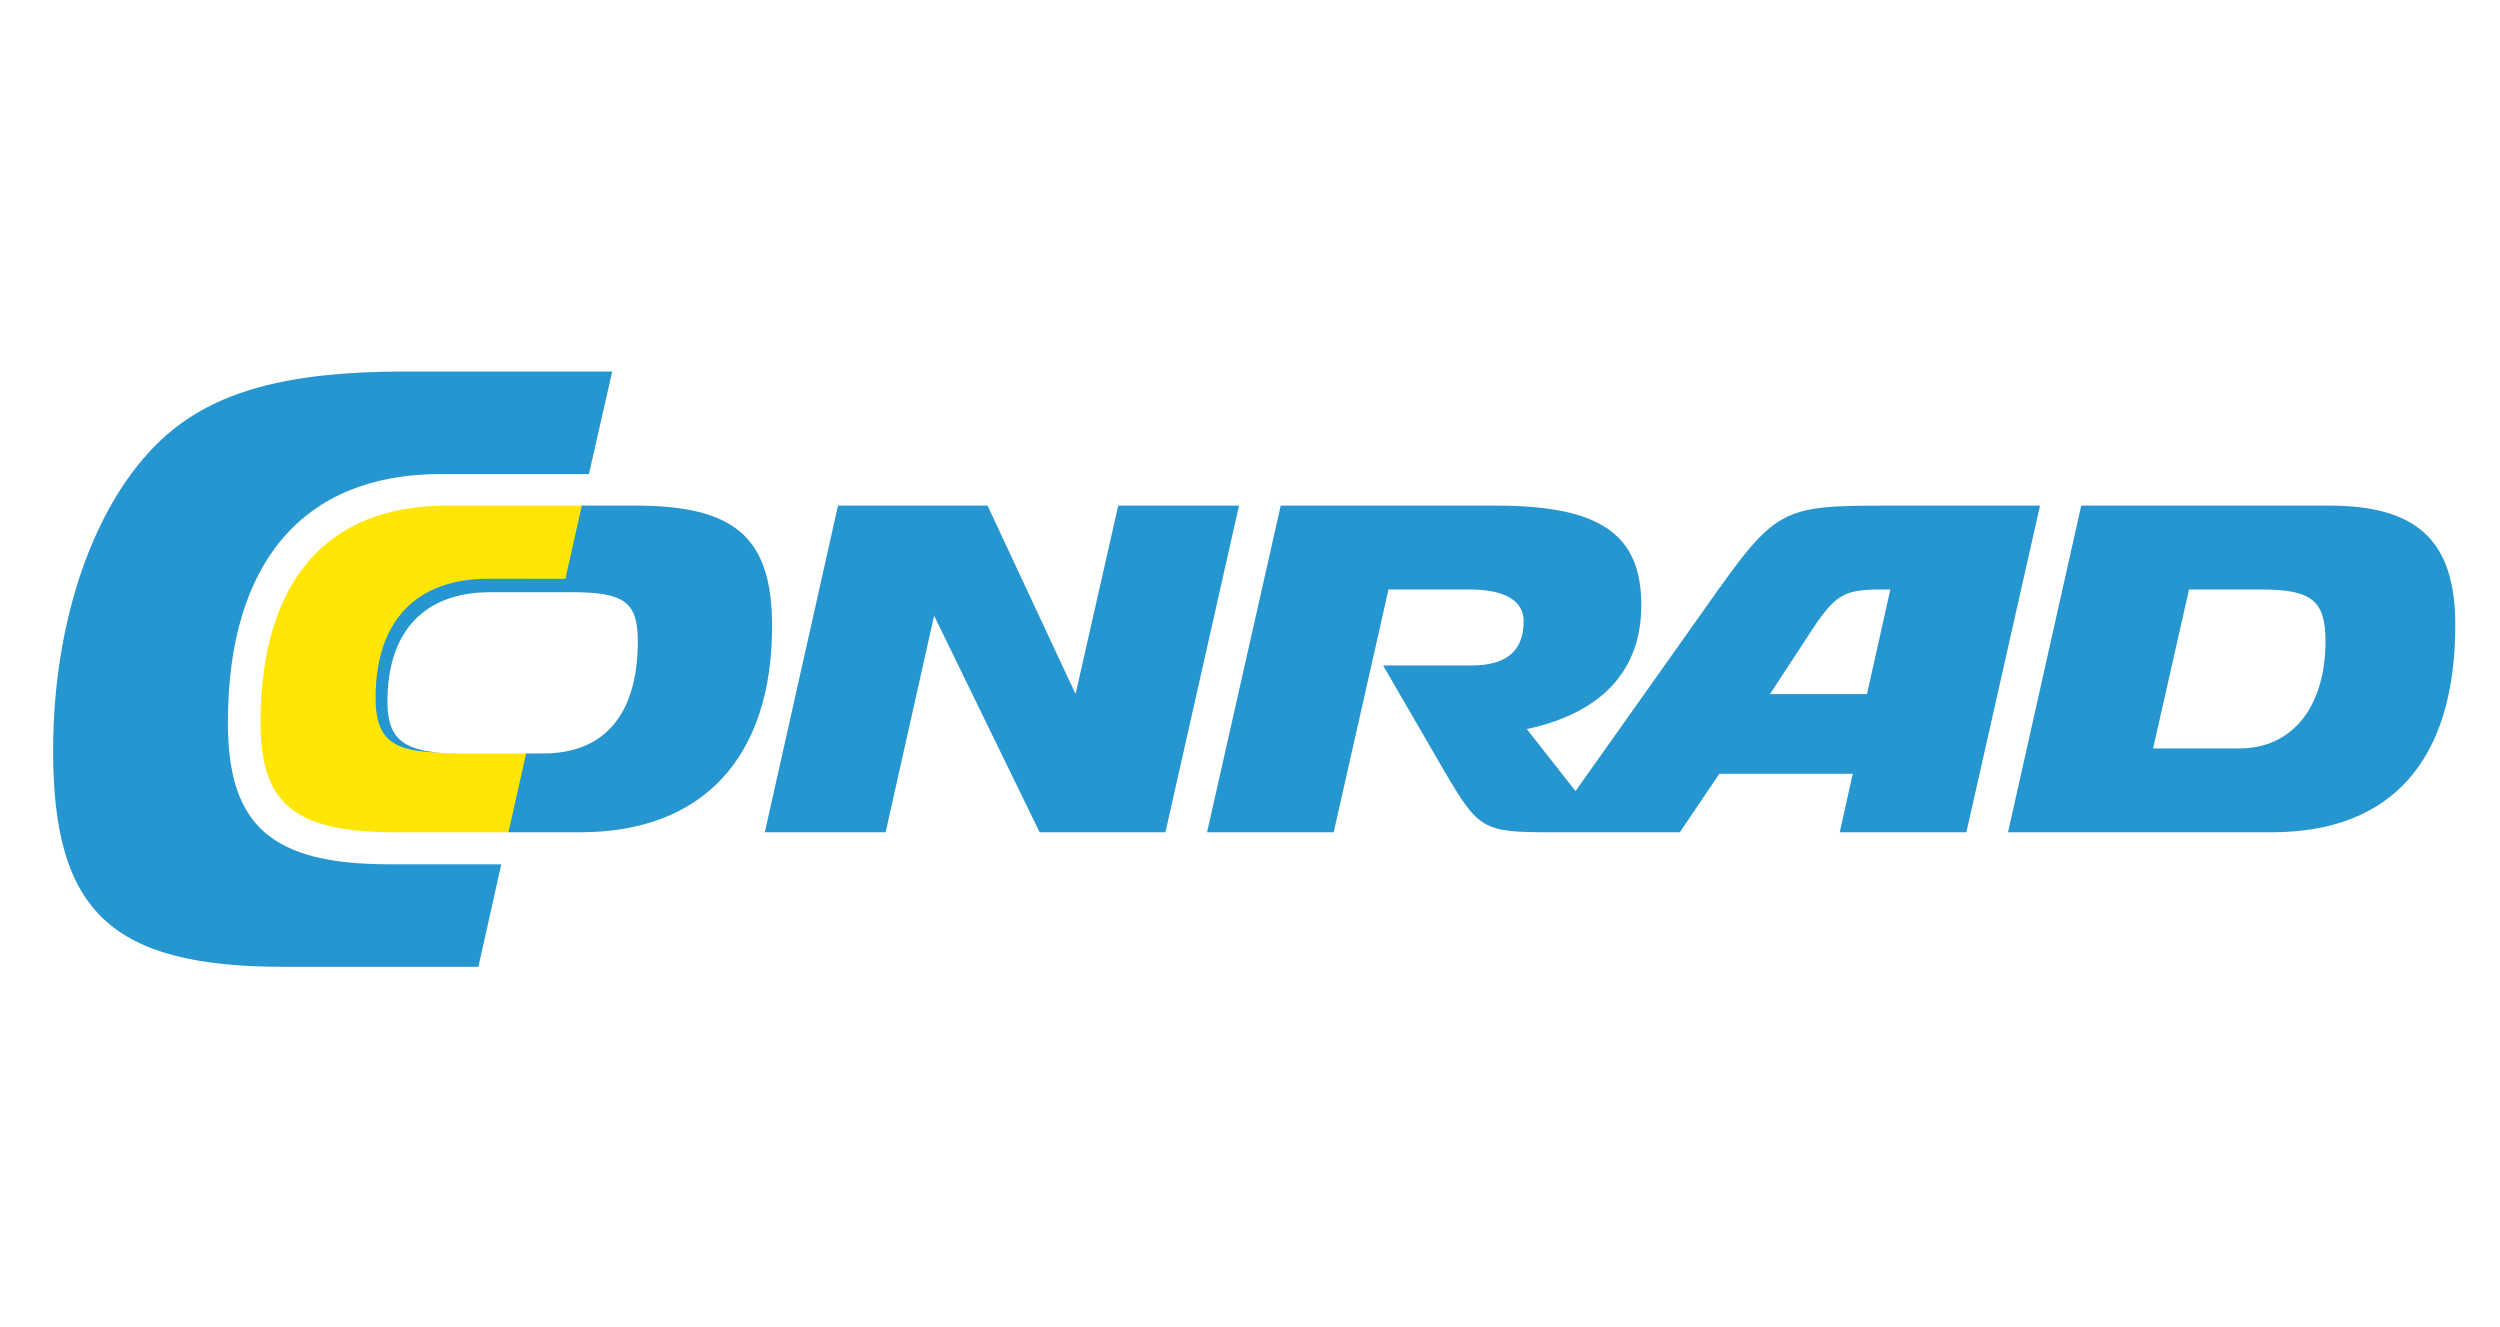
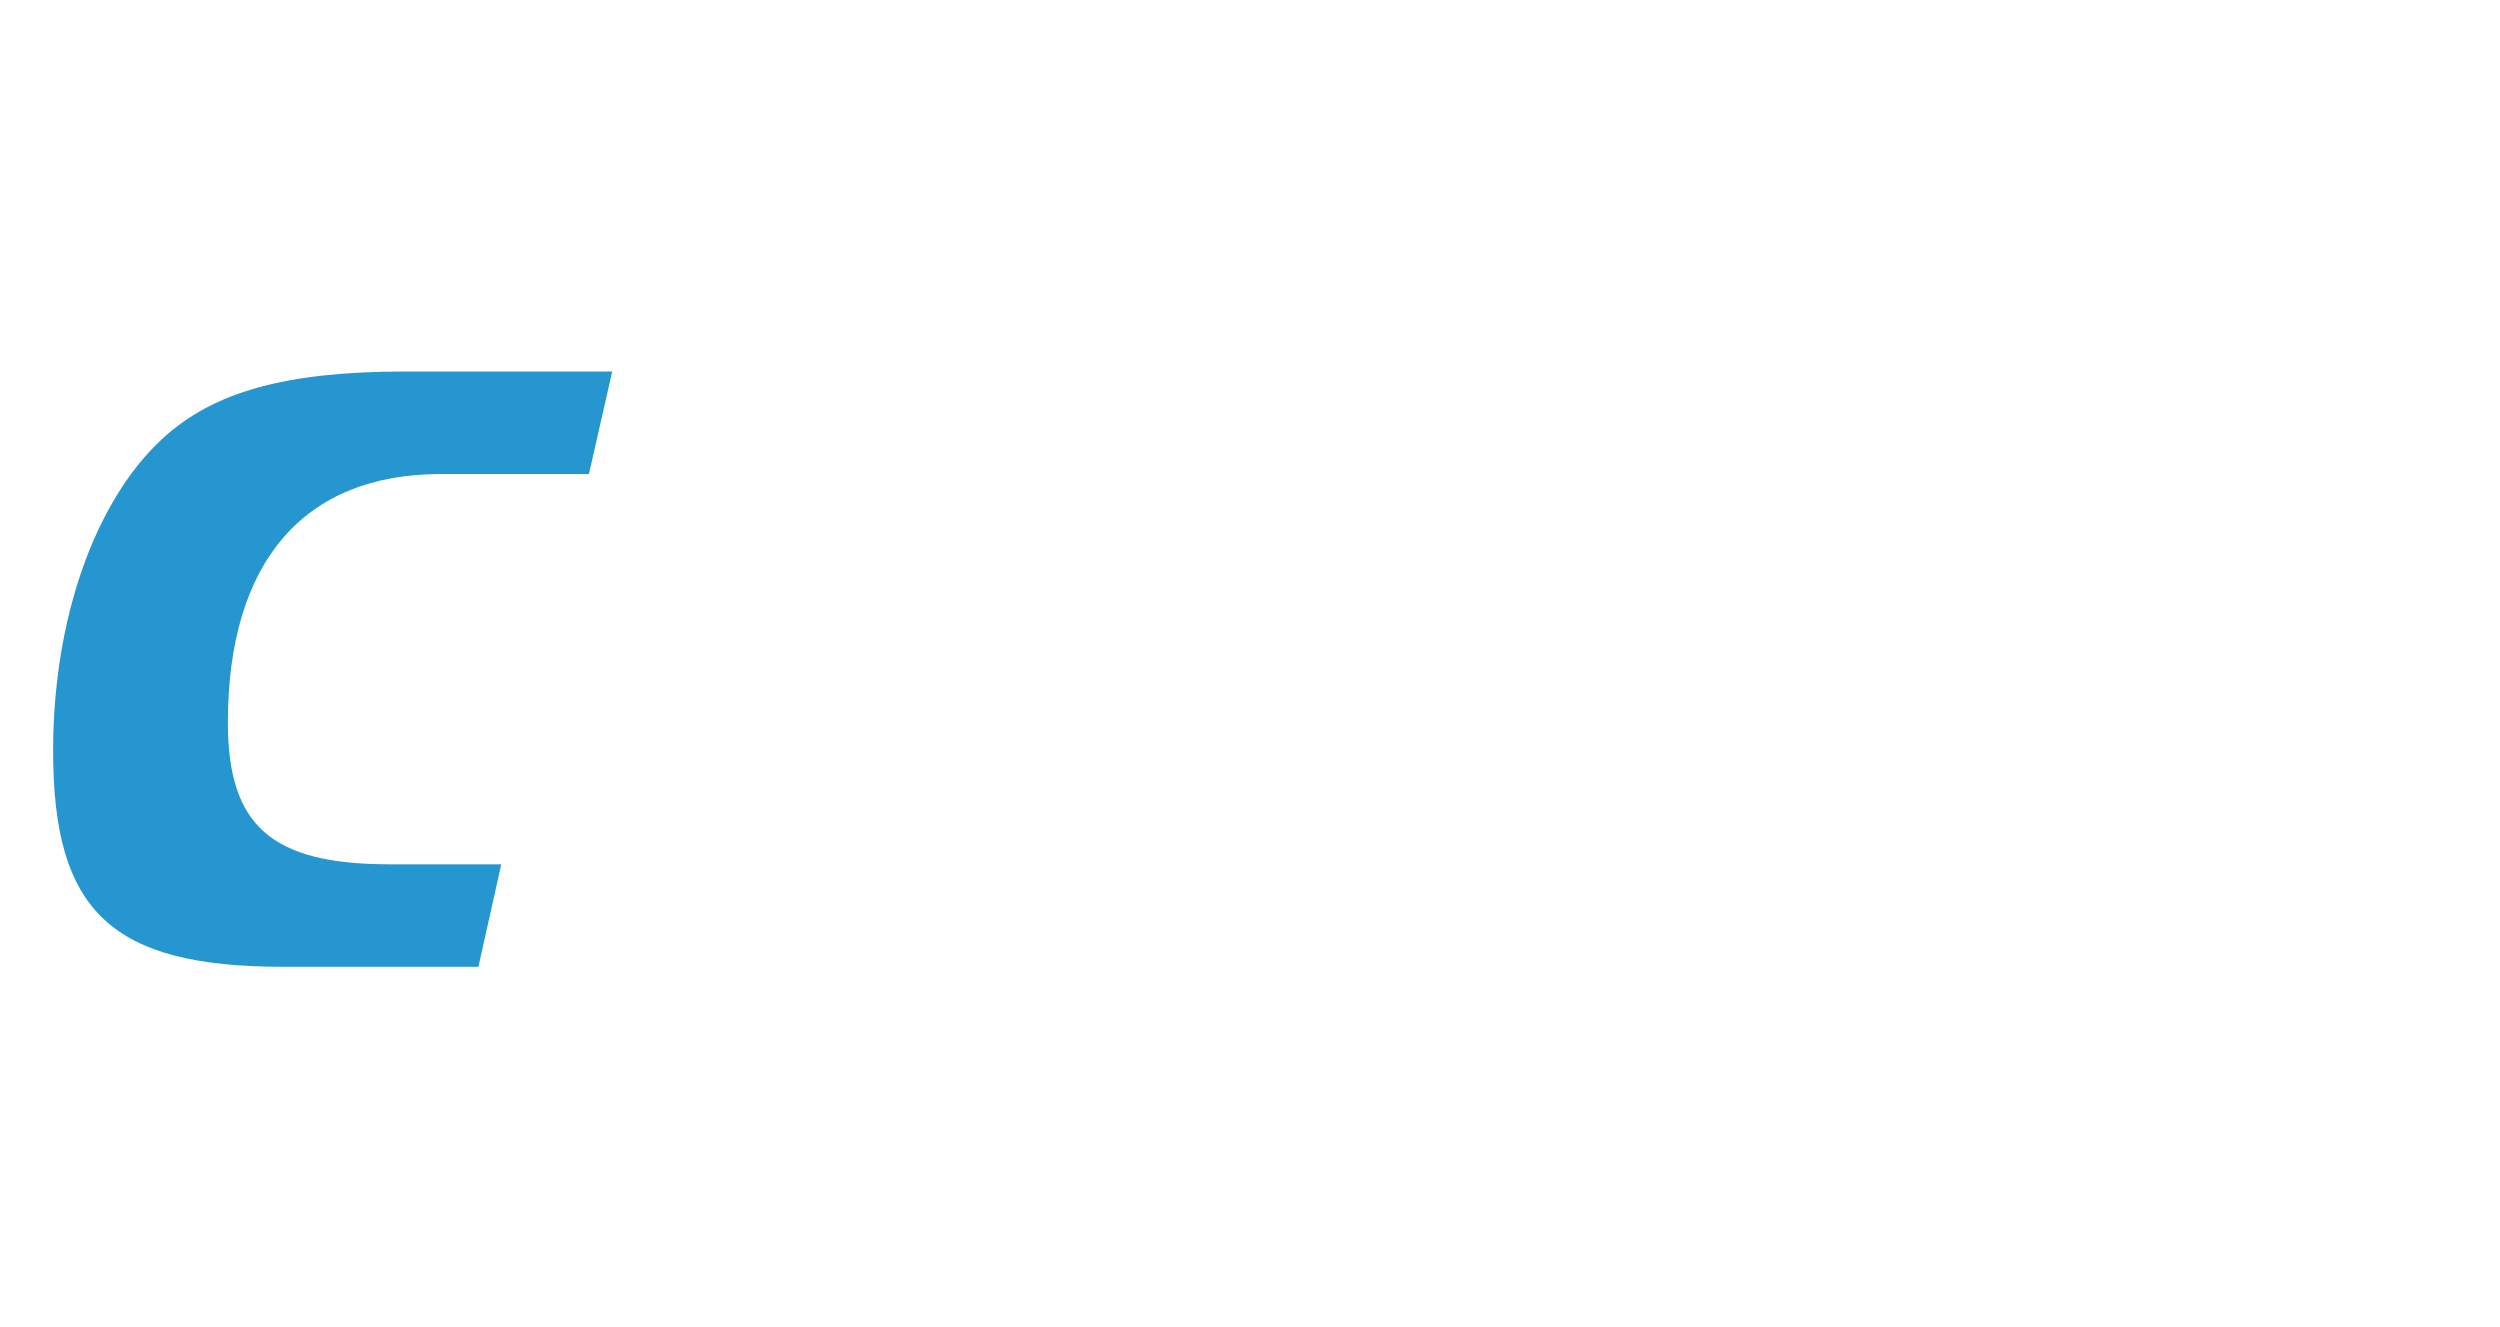
<svg xmlns="http://www.w3.org/2000/svg" width="245" height="130" viewBox="0 0 245 130">
  <g fill="none" fill-rule="evenodd" transform="translate(3 32)">
    <path fill="#2596CF" fill-rule="nonzero" d="M44.037,11.009 L33.083,11.009 C21.537,11.009 17.246,14.772 17.246,24.894 C17.246,40.605 24.652,49.255 38.1,49.255 L52.629,49.255 L54.911,59.304 L34.624,59.304 C22.916,59.304 15.787,57.317 10.77,52.665 C4.17,46.525 0.118,34.962 0.118,22.142 C0.118,6.336 5.84,0.963 22.739,0.963 L41.796,0.963 L44.037,11.009 Z" transform="matrix(1 0 0 -1 2.087 63.711)" />
-     <polygon fill="#2596CF" fill-rule="nonzero" points="0 0 11.838 0 16.591 21.223 26.934 0 39.259 0 46.472 32.015 34.635 32.015 30.454 13.547 21.828 32.015 7.172 32.015" transform="matrix(1 0 0 -1 71.952 49.563)" />
-     <path fill="#2596CF" d="M0,0 L25.833,0 C37.585,0 43.833,7.043 43.833,20.32 C43.833,28.539 40.137,32.015 31.47,32.015 L7.175,32.015 L0,0 Z M17.739,23.796 L24.776,23.796 C29.75,23.796 31.112,22.712 31.112,18.738 C31.112,12.281 27.859,8.216 22.668,8.216 L14.216,8.216 L17.739,23.796 L17.739,23.796 Z" transform="matrix(1 0 0 -1 193.786 49.563)" />
-     <path fill="#2596CF" d="M66.055,13.761 L56.549,13.761 L60.245,19.404 C62.884,23.516 63.68,24.011 67.508,24.011 L68.345,24.011 L66.055,13.761 Z M37.492,4.252 L32.719,10.329 C40.068,11.912 43.94,16.065 43.94,22.475 C43.94,29.43 39.892,32.229 29.725,32.229 L8.601,32.229 L1.382,0.215 L13.792,0.215 L19.164,24.011 L27.039,24.011 C30.564,24.011 32.411,22.929 32.411,20.895 C32.411,18.006 30.738,16.563 27.306,16.563 L18.636,16.563 L24.578,6.311 C28.054,0.396 28.362,0.215 35.315,0.215 L47.714,0.215 L51.589,5.948 L64.66,5.948 L63.385,0.215 L75.795,0.215 L83.012,32.229 L68.05,32.229 C57.531,32.229 57.135,32.004 50.312,22.34 L37.492,4.252 L37.492,4.252 Z" transform="matrix(1 0 0 -1 113.909 49.779)" />
-     <path fill="#FFE605" fill-rule="nonzero" d="M24.771,24.771 L32.323,24.765 L33.933,32.106 L20.499,32.106 C8.706,32.106 2.279,24.611 2.279,10.792 C2.279,2.843 5.667,0.088 15.526,0.088 L26.741,0.088 L28.478,7.814 L21.95,7.814 C21.184,7.814 19.855,7.885 19.197,7.927 C19.17,7.935 19.115,7.946 19.115,7.946 C18.619,7.982 18.33,8.037 17.832,8.141 C17.584,8.194 17.403,8.221 17.18,8.284 C16.858,8.375 16.665,8.433 16.481,8.491 C14.62,9.099 13.761,10.47 13.728,13.263 C13.794,20.689 17.747,24.771 24.771,24.771" transform="matrix(1 0 0 -1 20.252 49.655)" />
-     <path fill="#2596CF" fill-rule="nonzero" d="M27.523,33.028 L22.299,33.028 L20.689,25.855 L13.137,25.861 C6.052,25.861 2.086,21.716 2.086,14.172 C2.086,10.219 3.724,9.14 7.332,8.876 C7.332,8.876 7.806,8.843 8.417,8.807 C4.541,9.116 3.248,10.453 3.248,13.839 C3.248,20.747 6.917,24.539 13.296,24.539 L21.407,24.539 C26.469,24.539 27.787,23.546 27.787,19.753 C27.787,12.575 24.531,8.736 18.504,8.736 L16.841,8.733 L15.107,1.016 L22.153,1.016 C34.123,1.016 40.943,8.328 40.943,21.198 C40.943,29.865 37.382,33.028 27.523,33.028" transform="matrix(1 0 0 -1 31.72 50.577)" />
  </g>
</svg>